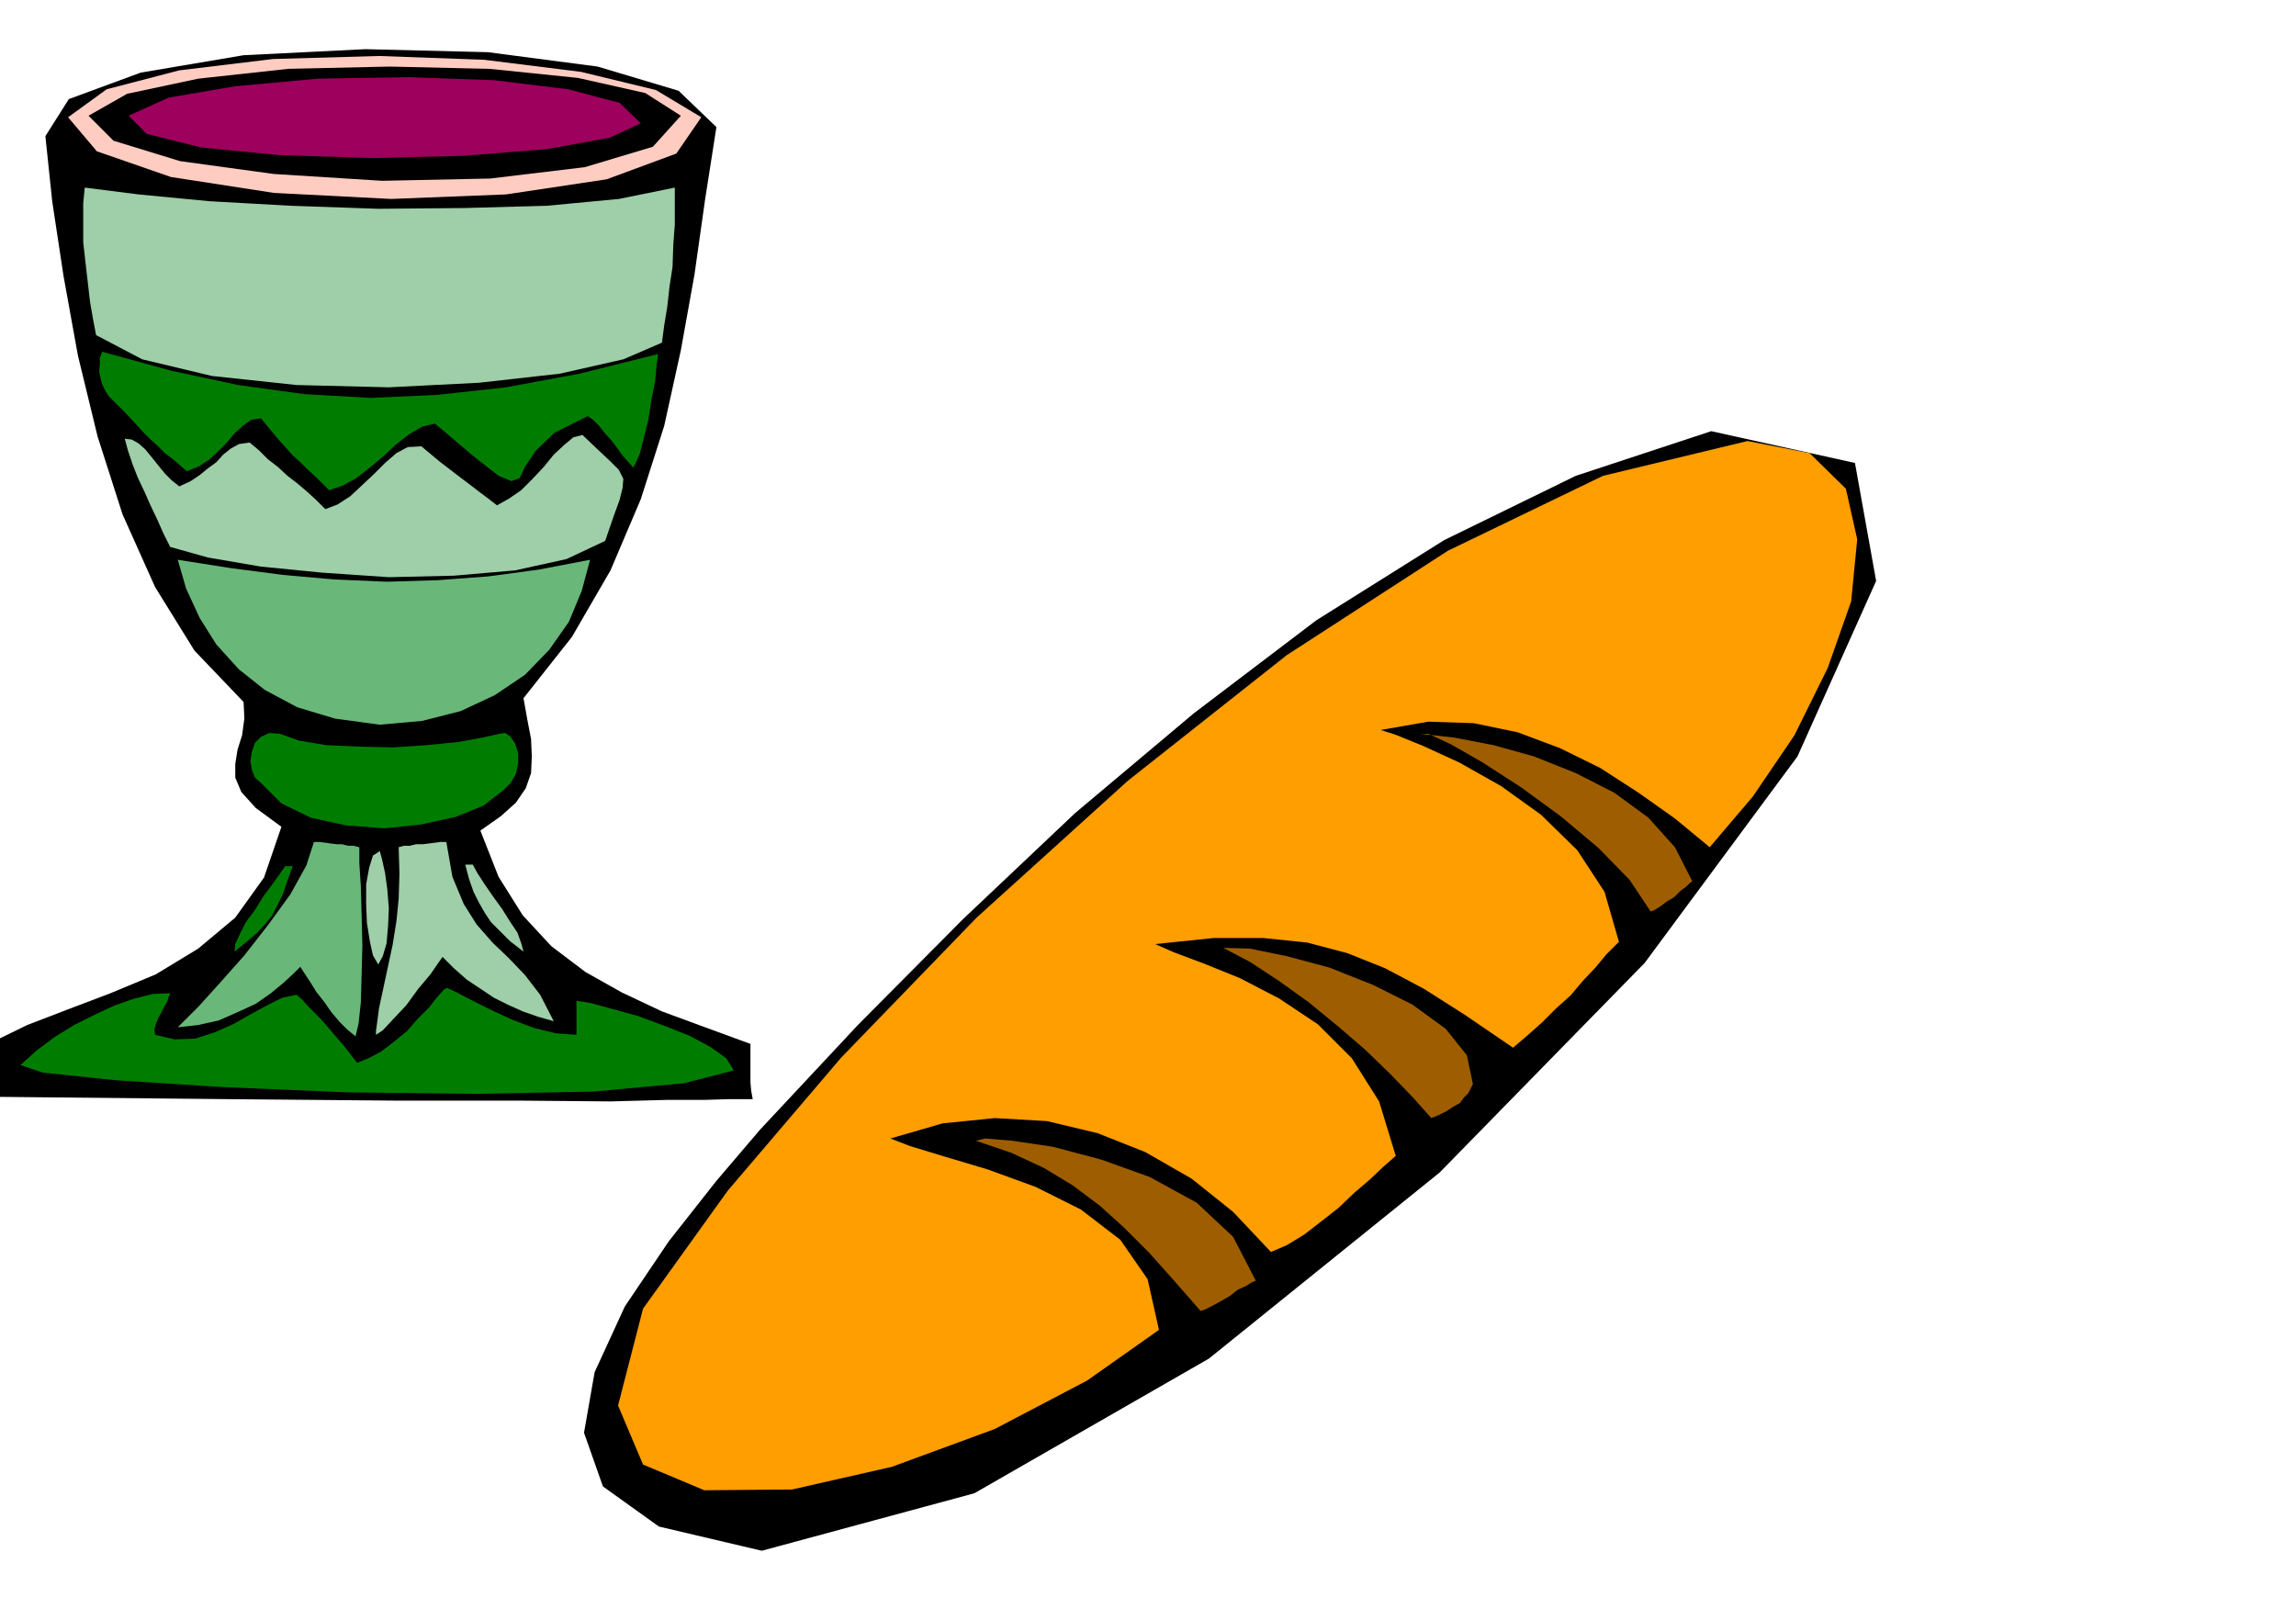
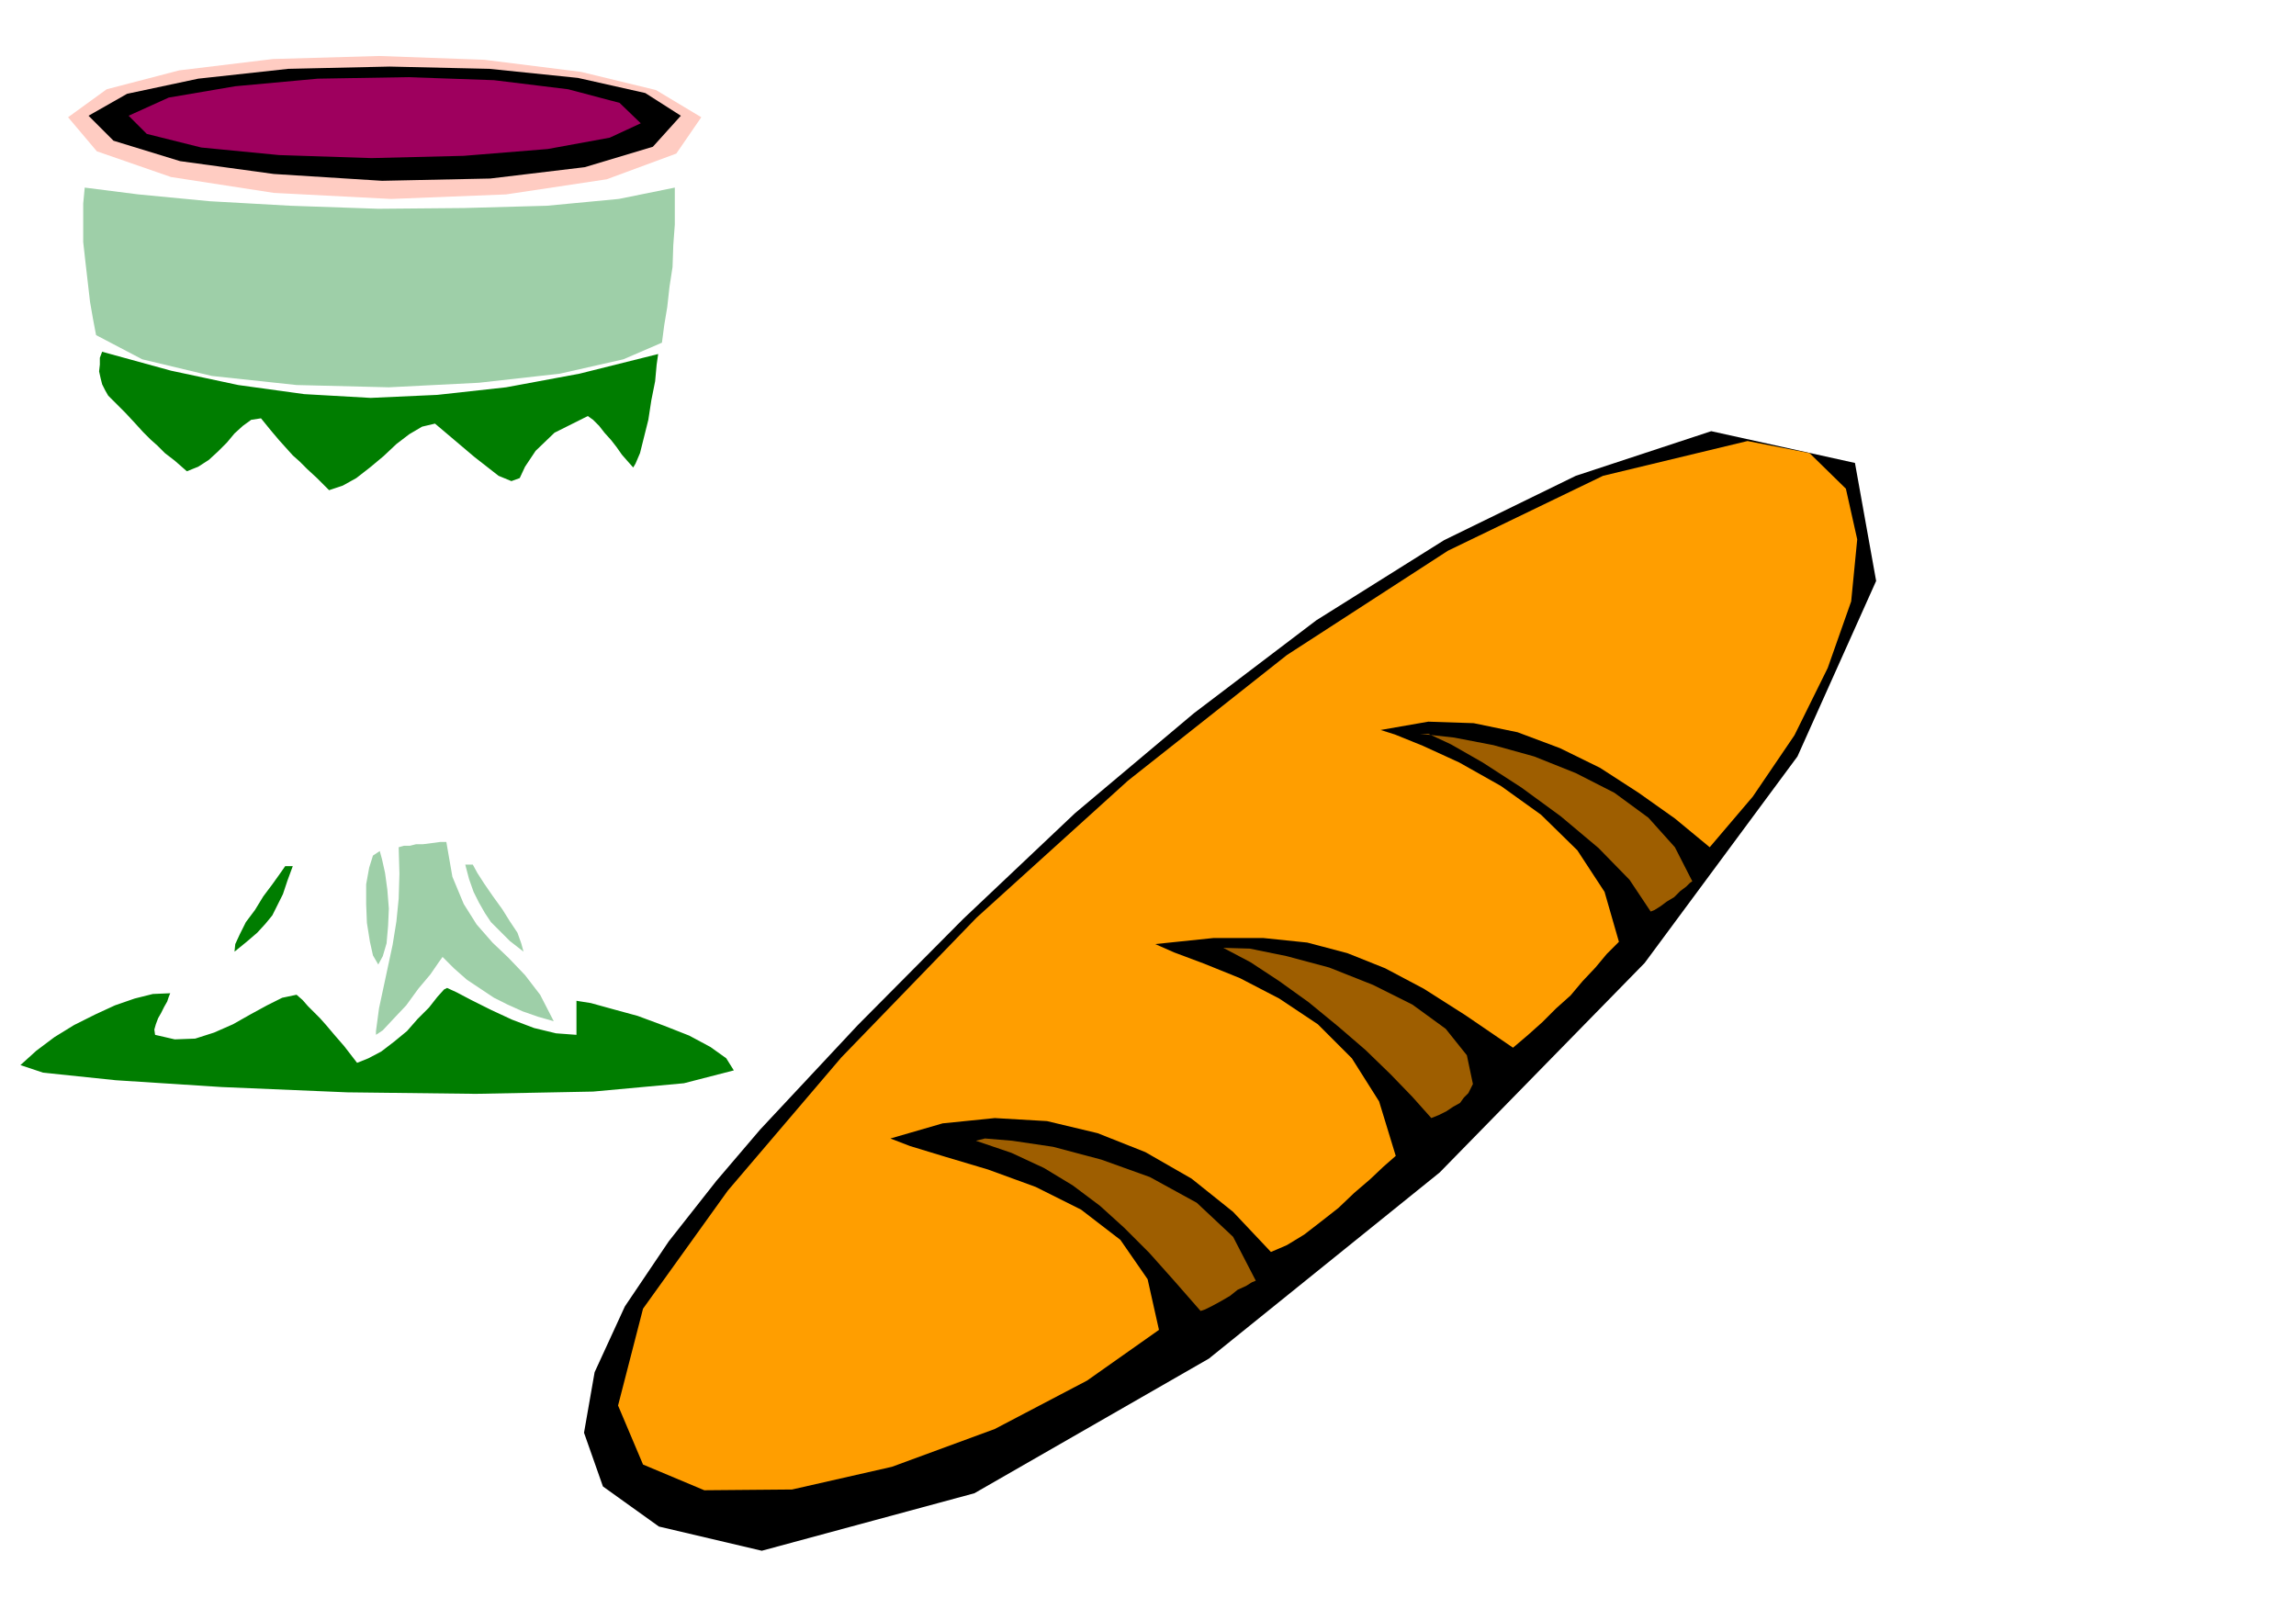
<svg xmlns="http://www.w3.org/2000/svg" width="490.455" height="346.139" fill-rule="evenodd" stroke-linecap="round" preserveAspectRatio="none" viewBox="0 0 3035 2142">
  <style>.brush1{fill:#000}.pen1{stroke:none}.brush2{fill:#007d00}.brush4{fill:#9ecfa8}</style>
-   <path d="m-5 1375 41-20 52-20 58-22 60-25 56-34 49-41 38-53 23-67-34-25-19-21-8-19v-18l3-19 6-19 3-22-1-22-65-68-52-84-43-96-33-103-26-107-19-105-15-99-9-86 31-49 95-35 136-23 161-8 162 4 145 19 107 32 50 48-15 96-14 99-18 100-22 100-31 97-40 94-51 88-64 81 5 28 5 26 1 23-1 22-7 20-13 19-20 18-27 19 24 61 32 51 38 41 45 34 48 27 53 25 57 21 60 22v51l1 11 2 11h-31l-33 1h-49l-75 2-115-1H528l-228-2-300-3-3-5-1-8v-20l-1-12v-30z" class="pen1 brush1" />
  <path d="m27 1408 21-19 24-18 26-16 28-14 26-12 26-9 24-6 23-1-2 5-2 6-4 7-4 8-4 7-3 8-2 7 1 7 26 6 27-1 25-8 25-11 23-13 22-12 20-10 19-4 8 7 7 8 7 7 9 9 8 9 11 13 13 15 17 22 15-6 17-9 17-13 17-14 14-16 15-15 11-14 9-10 4-2 13 6 19 10 26 13 28 13 29 11 29 7 27 2v-45l19 3 29 8 33 9 35 13 33 13 28 15 21 15 10 16-66 17-120 11-155 3-170-2-166-7-140-9-96-10-30-10z" class="pen1 brush2" />
  <path d="m90 155 51-37 96-25 124-15 140-4 139 5 128 16 99 24 60 36-33 48-92 34-133 20-152 6-155-8-136-21-98-34-38-45z" class="pen1" style="fill:#ffccc2" />
  <path d="m112 248 71 9 94 9 107 6 116 4 114-1 109-3 95-9 74-15v49l-2 27-1 29-4 26-3 27-4 24-3 23-51 22-84 19-107 12-119 6-122-3-112-12-92-22-61-32-4-21-4-23-3-26-3-26-3-27v-51l2-21z" class="pen1 brush4" />
  <path d="m135 465 91 25 89 19 87 12 88 5 88-4 91-10 97-18 104-26-2 14-2 22-5 25-4 26-6 24-5 20-6 14-3 5-8-9-7-8-7-10-7-9-9-10-7-9-8-8-7-5-44 22-25 24-14 21-7 15-11 4-17-7-32-25-52-44-17 4-17 10-17 13-17 16-18 15-18 14-18 10-18 6-16-16-13-12-10-10-9-8-9-10-9-10-11-13-13-16-13 2-11 8-11 10-10 12-12 12-12 11-14 9-15 6-16-14-13-10-10-10-9-8-10-10-10-11-13-14-16-16-7-7-4-7-4-8-2-8-2-9 1-9v-9l3-8z" class="pen1 brush2" />
  <path d="m117 153 51-29 94-20 119-13 134-3 132 3 117 12 89 20 47 30-37 41-90 27-125 15-143 3-143-9-124-17-88-27-33-33z" class="pen1 brush1" />
-   <path d="m165 580 9 1 9 5 9 8 9 11 8 10 9 11 9 9 10 8 15-7 12-8 11-9 11-8 9-10 10-8 11-6 14-2 12 10 12 12 13 10 13 12 13 10 13 11 12 11 12 12 16-6 17-11 15-14 16-15 15-15 15-13 15-8 18-1 12 10 12 10 13 10 13 10 12 9 13 10 12 9 13 10 16-9 16-11 15-15 15-16 13-16 14-13 12-10 12-3 21 20 16 15 11 11 6 12-1 12-4 16-8 22-11 32-51 24-68 15-81 7-86 2-88-6-81-8-70-12-50-14-9-18-8-18-9-19-8-18-9-19-7-18-6-18-4-15z" class="pen1 brush4" />
-   <path d="M415 1113h7l8 1 7 1 8 1h7l8 2h7l8 2v21l2 31 1 37 1 41-1 39-1 36-3 28-4 17-11-9-10-10-11-13-9-13-11-14-8-13-8-12-5-8-9 9-13 12-17 14-20 14-24 11-25 11-27 6-27 3 8-8 20-20 28-31 32-36 32-41 29-40 21-38 10-31zM235 740l70 11 69 9 68 6 69 3 67-2 67-5 67-9 68-13-11 41-17 41-26 37-32 33-40 27-45 21-51 13-56 5-59-8-50-15-43-23-34-27-30-33-22-35-18-39-11-38z" class="pen1" style="fill:#69b87a" />
  <path d="m170 153 53-24 88-15 109-10 119-2 114 4 98 12 68 18 28 27-41 19-82 15-111 9-122 3-122-4-103-10-72-18-24-24z" class="pen1" style="fill:#9e005e" />
-   <path d="m345 1035-8-7-4-10-2-12 2-12 4-12 8-8 11-5 14 1 25 9 36 6 43 2 46 1 44-3 41-4 33-6 22-5 8-1 7 5 6 9 4 13v13l-3 14-7 12-10 10-26 20-37 15-46 10-48 5-51-4-46-10-39-19-27-27z" class="pen1 brush2" />
  <path d="m502 1125 3 11 4 18 3 22 2 25-1 23-2 23-5 17-6 11-7-12-4-18-4-25-1-25v-26l4-22 5-16 9-6zm-5 238 4-30 6-28 6-28 6-28 5-31 3-30 1-33-1-35 7-2h8l8-2h9l8-1 8-1 7-1h8l8 46 15 36 17 27 21 24 21 20 22 23 20 26 18 35-21-6-20-7-20-9-18-9-18-12-18-12-17-15-15-15-5 7-11 16-16 19-16 22-17 18-14 15-9 6v-5z" class="pen1 brush4" />
  <path d="M615 1143h10l6 11 9 14 11 16 13 18 10 16 10 15 5 14 3 11-18-14-13-13-12-12-8-12-8-14-7-14-6-17-5-19z" class="pen1 brush4" />
  <path d="M387 1145h-10l-7 10-10 14-12 16-11 18-12 16-8 16-6 13-1 10 16-13 14-12 11-12 9-11 7-14 7-14 6-18 7-19z" class="pen1 brush2" />
  <path d="m1005 1493 129-138 139-140 148-140 157-132 162-123 169-106 174-85 179-59 190 42 28 156-104 232-202 273-271 277-305 246-310 178-281 76-136-32-74-53-25-71 14-80 40-87 58-86 63-80 58-68z" class="pen1 brush1" />
  <path d="m850 1730 112-156 150-176 179-185 200-181 210-166 213-138 205-99 191-46 82 16 48 47 15 67-8 82-31 88-44 89-55 81-57 67-46-38-48-34-51-33-53-26-56-21-58-12-60-2-63 11 19 6 37 15 48 22 55 31 53 38 48 47 36 55 19 66-16 16-15 18-17 18-16 19-19 17-18 18-19 17-20 17-63-43-55-35-51-27-50-20-53-14-58-6h-66l-77 8 25 11 40 15 47 19 52 27 51 34 45 45 36 57 22 72-16 14-18 17-21 18-21 20-23 18-22 17-23 14-21 9-50-53-55-44-61-35-63-25-67-16-69-4-69 7-69 20 26 10 46 14 57 17 63 23 60 30 52 40 36 52 15 67-95 67-122 64-136 50-132 30-116 1-81-34-33-78 33-128z" class="pen1" style="fill:#ff9e00" />
-   <path d="m1660 1693-5 2-8 5-11 5-10 8-12 7-11 6-10 5-6 2-35-40-33-37-33-33-32-29-36-27-38-23-43-20-47-16 12-3 36 3 54 8 64 17 64 23 62 34 48 45 30 58zm217-723 45 5 52 10 54 15 55 22 51 26 45 33 35 39 23 45-3 2-5 5-8 6-8 8-10 6-8 6-8 5-5 2-28-42-41-42-50-42-52-38-51-33-42-24-30-14h-11zm-260 283 35 1 49 10 56 15 58 23 52 26 44 32 28 35 8 38-3 6-3 6-6 6-5 7-9 5-9 6-10 5-10 4-25-28-29-30-33-32-36-31-39-32-39-28-38-25-36-19z" class="pen1" style="fill:#9e5e00" />
+   <path d="m1660 1693-5 2-8 5-11 5-10 8-12 7-11 6-10 5-6 2-35-40-33-37-33-33-32-29-36-27-38-23-43-20-47-16 12-3 36 3 54 8 64 17 64 23 62 34 48 45 30 58zm217-723 45 5 52 10 54 15 55 22 51 26 45 33 35 39 23 45-3 2-5 5-8 6-8 8-10 6-8 6-8 5-5 2-28-42-41-42-50-42-52-38-51-33-42-24-30-14zm-260 283 35 1 49 10 56 15 58 23 52 26 44 32 28 35 8 38-3 6-3 6-6 6-5 7-9 5-9 6-10 5-10 4-25-28-29-30-33-32-36-31-39-32-39-28-38-25-36-19z" class="pen1" style="fill:#9e5e00" />
</svg>